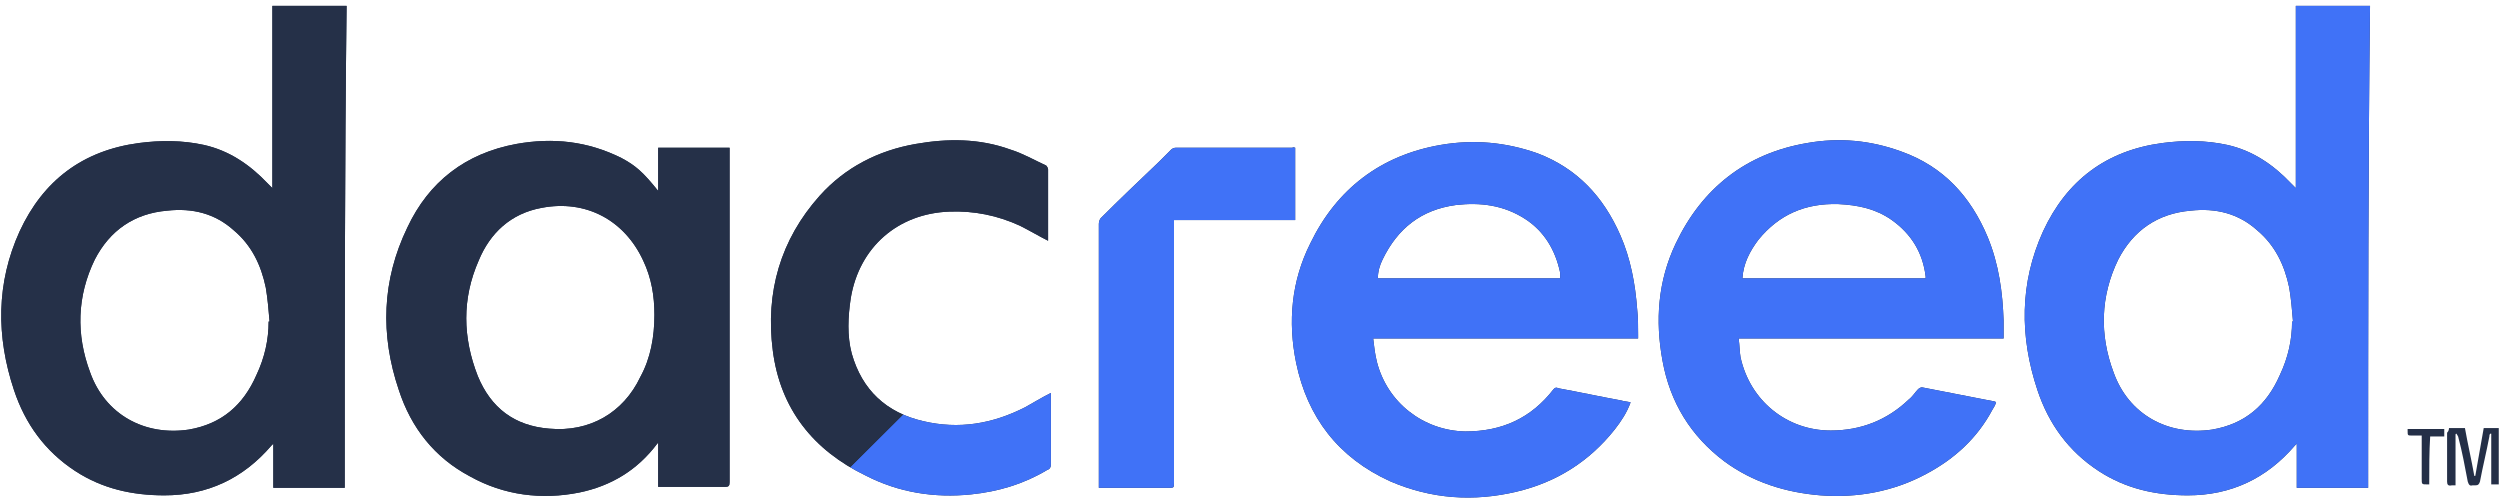
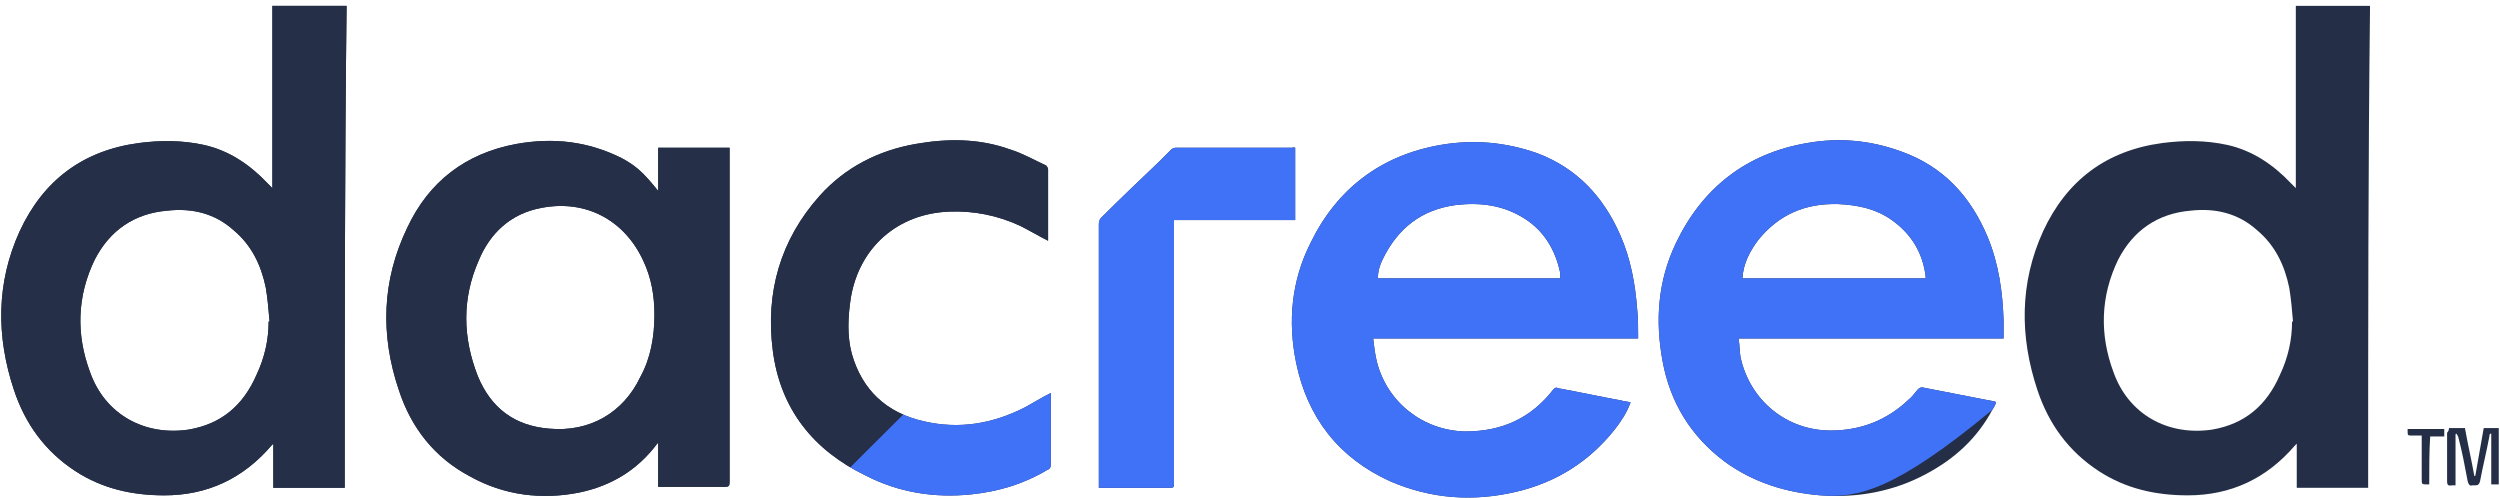
<svg xmlns="http://www.w3.org/2000/svg" width="331" height="66" viewBox="0 0 331 66" fill="none">
  <path d="M313.544 64.589C310.435 64.589 307.2 64.589 304.09 64.589C304.09 62.723 304.09 60.857 304.09 58.742C303.966 58.867 303.842 58.991 303.842 58.991C300.11 63.345 295.383 65.584 289.66 65.584C285.431 65.584 281.45 64.713 277.843 62.35C273.862 59.738 271.25 56.13 269.757 51.652C267.393 44.561 267.393 37.471 270.503 30.629C273.613 23.911 278.838 19.931 286.302 18.936C289.163 18.562 292.024 18.562 294.885 19.184C298.244 19.931 300.98 21.797 303.344 24.285C303.468 24.409 303.717 24.658 303.966 24.907C303.966 16.821 303.966 8.735 303.966 0.774C307.2 0.774 310.559 0.774 313.793 0.774C313.544 22.046 313.544 43.317 313.544 64.589ZM303.468 42.571H303.593C303.468 41.078 303.344 39.585 303.095 38.093C302.473 35.107 301.229 32.495 298.866 30.505C296.378 28.265 293.392 27.519 290.034 27.892C285.68 28.265 282.445 30.505 280.455 34.361C278.091 39.212 277.967 44.312 279.833 49.288C281.823 54.886 287.048 57.747 292.895 56.877C297.249 56.13 300.11 53.642 301.851 49.661C302.971 47.298 303.468 44.934 303.468 42.571Z" fill="#242F47" />
-   <path d="M313.544 64.589C310.435 64.589 307.2 64.589 304.09 64.589C304.09 62.723 304.09 60.857 304.09 58.742C303.966 58.867 303.842 58.991 303.842 58.991C300.11 63.345 295.383 65.584 289.66 65.584C285.431 65.584 281.45 64.713 277.843 62.35C273.862 59.738 271.25 56.13 269.757 51.652C267.393 44.561 267.393 37.471 270.503 30.629C273.613 23.911 278.838 19.931 286.302 18.936C289.163 18.562 292.024 18.562 294.885 19.184C298.244 19.931 300.98 21.797 303.344 24.285C303.468 24.409 303.717 24.658 303.966 24.907C303.966 16.821 303.966 8.735 303.966 0.774C307.2 0.774 310.559 0.774 313.793 0.774C313.544 22.046 313.544 43.317 313.544 64.589ZM303.468 42.571H303.593C303.468 41.078 303.344 39.585 303.095 38.093C302.473 35.107 301.229 32.495 298.866 30.505C296.378 28.265 293.392 27.519 290.034 27.892C285.68 28.265 282.445 30.505 280.455 34.361C278.091 39.212 277.967 44.312 279.833 49.288C281.823 54.886 287.048 57.747 292.895 56.877C297.249 56.13 300.11 53.642 301.851 49.661C302.971 47.298 303.468 44.934 303.468 42.571Z" fill="url(#paint0_linear_2647_7583)" />
  <path d="M87.143 25.28C87.143 23.29 87.143 21.424 87.143 19.558C90.253 19.558 93.363 19.558 96.597 19.558C96.597 19.806 96.597 19.931 96.597 20.055C96.597 34.61 96.597 49.288 96.597 63.843C96.597 64.34 96.472 64.465 95.975 64.465C93.238 64.465 90.501 64.465 87.765 64.465C87.64 64.465 87.391 64.465 87.143 64.465C87.143 62.474 87.143 60.608 87.143 58.618C87.018 58.742 87.018 58.742 87.018 58.742C84.406 62.226 80.923 64.34 76.693 65.211C71.718 66.206 66.742 65.584 62.263 63.096C57.536 60.608 54.426 56.628 52.809 51.652C50.321 44.312 50.57 37.097 53.929 30.131C56.79 24.036 61.641 20.304 68.359 19.06C73.21 18.189 77.813 18.687 82.291 20.926C84.157 21.921 85.152 22.792 87.143 25.28ZM86.645 41.7C86.645 39.212 86.272 36.849 85.152 34.485C82.665 29.136 77.564 26.399 71.718 27.519C67.612 28.265 64.876 30.878 63.383 34.485C61.144 39.585 61.268 44.686 63.259 49.786C65 54.015 68.11 56.379 72.713 56.752C78.062 57.25 82.54 54.637 84.779 49.91C86.148 47.422 86.645 44.561 86.645 41.7Z" fill="#242F47" />
  <path d="M87.143 25.28C87.143 23.29 87.143 21.424 87.143 19.558C90.253 19.558 93.363 19.558 96.597 19.558C96.597 19.806 96.597 19.931 96.597 20.055C96.597 34.61 96.597 49.288 96.597 63.843C96.597 64.34 96.472 64.465 95.975 64.465C93.238 64.465 90.501 64.465 87.765 64.465C87.64 64.465 87.391 64.465 87.143 64.465C87.143 62.474 87.143 60.608 87.143 58.618C87.018 58.742 87.018 58.742 87.018 58.742C84.406 62.226 80.923 64.34 76.693 65.211C71.718 66.206 66.742 65.584 62.263 63.096C57.536 60.608 54.426 56.628 52.809 51.652C50.321 44.312 50.57 37.097 53.929 30.131C56.79 24.036 61.641 20.304 68.359 19.06C73.21 18.189 77.813 18.687 82.291 20.926C84.157 21.921 85.152 22.792 87.143 25.28ZM86.645 41.7C86.645 39.212 86.272 36.849 85.152 34.485C82.665 29.136 77.564 26.399 71.718 27.519C67.612 28.265 64.876 30.878 63.383 34.485C61.144 39.585 61.268 44.686 63.259 49.786C65 54.015 68.11 56.379 72.713 56.752C78.062 57.25 82.54 54.637 84.779 49.91C86.148 47.422 86.645 44.561 86.645 41.7Z" fill="url(#paint1_linear_2647_7583)" />
  <path d="M138.767 31.873C137.523 31.251 136.279 30.504 135.035 29.883C132.05 28.514 128.94 27.892 125.706 28.017C118.864 28.265 113.763 32.744 112.644 39.461C112.271 41.949 112.146 44.437 112.768 46.8C114.137 51.652 117.371 54.637 122.222 55.757C126.949 56.877 131.428 56.13 135.782 53.891C136.901 53.269 137.896 52.647 139.14 52.025C139.14 52.15 139.14 52.398 139.14 52.523C139.14 55.508 139.14 58.494 139.14 61.479C139.14 61.852 139.016 62.101 138.643 62.226C135.533 64.091 132.174 65.087 128.567 65.46C123.715 65.957 118.988 65.211 114.634 62.972C107.668 59.613 103.314 54.14 102.319 46.427C101.324 38.715 103.314 31.748 108.539 25.902C111.897 22.17 116.251 19.931 121.227 19.06C125.457 18.314 129.686 18.314 133.791 19.806C135.408 20.304 136.901 21.175 138.518 21.921C138.643 22.046 138.767 22.294 138.767 22.419C138.767 25.529 138.767 28.514 138.767 31.624C138.767 31.748 138.767 31.873 138.767 31.873Z" fill="#242F47" />
  <path d="M138.767 31.873C137.523 31.251 136.279 30.504 135.035 29.883C132.05 28.514 128.94 27.892 125.706 28.017C118.864 28.265 113.763 32.744 112.644 39.461C112.271 41.949 112.146 44.437 112.768 46.8C114.137 51.652 117.371 54.637 122.222 55.757C126.949 56.877 131.428 56.13 135.782 53.891C136.901 53.269 137.896 52.647 139.14 52.025C139.14 52.15 139.14 52.398 139.14 52.523C139.14 55.508 139.14 58.494 139.14 61.479C139.14 61.852 139.016 62.101 138.643 62.226C135.533 64.091 132.174 65.087 128.567 65.46C123.715 65.957 118.988 65.211 114.634 62.972C107.668 59.613 103.314 54.14 102.319 46.427C101.324 38.715 103.314 31.748 108.539 25.902C111.897 22.17 116.251 19.931 121.227 19.06C125.457 18.314 129.686 18.314 133.791 19.806C135.408 20.304 136.901 21.175 138.518 21.921C138.643 22.046 138.767 22.294 138.767 22.419C138.767 25.529 138.767 28.514 138.767 31.624C138.767 31.748 138.767 31.873 138.767 31.873Z" fill="url(#paint2_linear_2647_7583)" />
  <path d="M171.484 19.558C171.484 22.792 171.484 25.902 171.484 29.136C166.135 29.136 160.786 29.136 155.437 29.136C155.437 29.385 155.437 29.634 155.437 29.883C155.437 41.203 155.437 52.523 155.437 63.843C155.437 64.589 155.437 64.589 154.69 64.589C151.829 64.589 149.092 64.589 146.231 64.589C145.982 64.589 145.858 64.589 145.485 64.589C145.485 64.34 145.485 64.092 145.485 63.967C145.485 52.523 145.485 41.078 145.485 29.634C145.485 29.385 145.609 29.012 145.734 28.887C148.222 26.399 150.834 23.912 153.446 21.424C153.944 20.926 154.566 20.304 155.063 19.806C155.188 19.682 155.437 19.558 155.685 19.558C160.786 19.558 166.01 19.558 171.111 19.558C171.235 19.433 171.359 19.558 171.484 19.558Z" fill="#242F47" />
  <path d="M171.484 19.558C171.484 22.792 171.484 25.902 171.484 29.136C166.135 29.136 160.786 29.136 155.437 29.136C155.437 29.385 155.437 29.634 155.437 29.883C155.437 41.203 155.437 52.523 155.437 63.843C155.437 64.589 155.437 64.589 154.69 64.589C151.829 64.589 149.092 64.589 146.231 64.589C145.982 64.589 145.858 64.589 145.485 64.589C145.485 64.34 145.485 64.092 145.485 63.967C145.485 52.523 145.485 41.078 145.485 29.634C145.485 29.385 145.609 29.012 145.734 28.887C148.222 26.399 150.834 23.912 153.446 21.424C153.944 20.926 154.566 20.304 155.063 19.806C155.188 19.682 155.437 19.558 155.685 19.558C160.786 19.558 166.01 19.558 171.111 19.558C171.235 19.433 171.359 19.558 171.484 19.558Z" fill="url(#paint3_linear_2647_7583)" />
  <path d="M216.888 44.81C205.195 44.81 193.626 44.81 181.809 44.81C181.933 45.93 182.057 46.925 182.306 47.92C183.674 53.269 188.402 57.001 193.999 57.125C198.851 57.125 202.707 55.384 205.693 51.528C205.941 51.279 206.066 51.279 206.315 51.403C209.051 51.901 211.912 52.523 214.649 53.02C215.022 53.145 215.396 53.145 215.893 53.269C215.396 54.637 214.649 55.757 213.778 56.877C210.42 61.106 206.066 63.843 200.841 65.087C195.119 66.455 189.521 66.082 184.048 63.718C177.206 60.608 173.101 55.259 171.608 48.044C170.488 42.571 170.986 37.222 173.474 32.246C176.957 25.031 182.804 20.553 190.765 19.184C195.119 18.438 199.348 18.811 203.578 20.304C208.803 22.294 212.286 26.026 214.525 31.126C215.893 34.236 216.515 37.595 216.764 40.954C216.888 42.073 216.888 43.193 216.888 44.312C216.888 44.437 216.888 44.561 216.888 44.81ZM206.563 36.849C206.563 36.6 206.563 36.351 206.563 36.102C205.941 33.117 204.449 30.629 201.961 29.012C199.1 27.146 195.99 26.773 192.755 27.146C188.153 27.768 185.043 30.256 183.053 34.361C182.679 35.107 182.431 35.978 182.431 36.849C190.392 36.849 198.478 36.849 206.563 36.849Z" fill="#242F47" />
  <path d="M216.888 44.81C205.195 44.81 193.626 44.81 181.809 44.81C181.933 45.93 182.057 46.925 182.306 47.92C183.674 53.269 188.402 57.001 193.999 57.125C198.851 57.125 202.707 55.384 205.693 51.528C205.941 51.279 206.066 51.279 206.315 51.403C209.051 51.901 211.912 52.523 214.649 53.02C215.022 53.145 215.396 53.145 215.893 53.269C215.396 54.637 214.649 55.757 213.778 56.877C210.42 61.106 206.066 63.843 200.841 65.087C195.119 66.455 189.521 66.082 184.048 63.718C177.206 60.608 173.101 55.259 171.608 48.044C170.488 42.571 170.986 37.222 173.474 32.246C176.957 25.031 182.804 20.553 190.765 19.184C195.119 18.438 199.348 18.811 203.578 20.304C208.803 22.294 212.286 26.026 214.525 31.126C215.893 34.236 216.515 37.595 216.764 40.954C216.888 42.073 216.888 43.193 216.888 44.312C216.888 44.437 216.888 44.561 216.888 44.81ZM206.563 36.849C206.563 36.6 206.563 36.351 206.563 36.102C205.941 33.117 204.449 30.629 201.961 29.012C199.1 27.146 195.99 26.773 192.755 27.146C188.153 27.768 185.043 30.256 183.053 34.361C182.679 35.107 182.431 35.978 182.431 36.849C190.392 36.849 198.478 36.849 206.563 36.849Z" fill="url(#paint4_linear_2647_7583)" />
  <path d="M265.278 44.81C253.585 44.81 242.016 44.81 230.199 44.81C230.323 45.681 230.323 46.552 230.447 47.298C231.691 53.02 236.543 57.001 242.389 57.001C246.37 57.001 249.853 55.633 252.714 52.896C253.212 52.523 253.585 51.901 253.958 51.528C254.083 51.403 254.332 51.279 254.456 51.279C257.69 51.901 260.8 52.523 264.035 53.145C264.035 53.145 264.159 53.145 264.283 53.269C264.159 53.642 264.034 53.891 263.786 54.264C261.795 57.996 258.81 60.733 255.078 62.723C250.724 65.087 245.873 65.958 241.021 65.584C236.418 65.211 232.065 63.843 228.333 61.106C223.854 57.747 221.118 53.269 220.122 47.796C219.127 42.447 219.501 37.222 221.864 32.246C225.347 24.907 231.194 20.304 239.28 18.936C243.509 18.189 247.614 18.562 251.719 20.055C257.317 22.046 260.925 26.026 263.164 31.375C264.656 34.983 265.154 38.715 265.278 42.447C265.278 43.193 265.278 43.939 265.278 44.81ZM230.696 36.849C238.782 36.849 246.868 36.849 254.954 36.849C254.954 36.724 254.954 36.724 254.954 36.6C254.58 33.49 253.088 31.002 250.475 29.136C248.361 27.643 245.997 27.146 243.385 27.021C239.031 26.897 235.548 28.39 232.811 31.748C231.691 33.241 230.821 34.858 230.696 36.849Z" fill="#242F47" />
-   <path d="M265.278 44.81C253.585 44.81 242.016 44.81 230.199 44.81C230.323 45.681 230.323 46.552 230.447 47.298C231.691 53.02 236.543 57.001 242.389 57.001C246.37 57.001 249.853 55.633 252.714 52.896C253.212 52.523 253.585 51.901 253.958 51.528C254.083 51.403 254.332 51.279 254.456 51.279C257.69 51.901 260.8 52.523 264.035 53.145C264.035 53.145 264.159 53.145 264.283 53.269C264.159 53.642 264.034 53.891 263.786 54.264C261.795 57.996 258.81 60.733 255.078 62.723C250.724 65.087 245.873 65.958 241.021 65.584C236.418 65.211 232.065 63.843 228.333 61.106C223.854 57.747 221.118 53.269 220.122 47.796C219.127 42.447 219.501 37.222 221.864 32.246C225.347 24.907 231.194 20.304 239.28 18.936C243.509 18.189 247.614 18.562 251.719 20.055C257.317 22.046 260.925 26.026 263.164 31.375C264.656 34.983 265.154 38.715 265.278 42.447C265.278 43.193 265.278 43.939 265.278 44.81ZM230.696 36.849C238.782 36.849 246.868 36.849 254.954 36.849C254.954 36.724 254.954 36.724 254.954 36.6C254.58 33.49 253.088 31.002 250.475 29.136C248.361 27.643 245.997 27.146 243.385 27.021C239.031 26.897 235.548 28.39 232.811 31.748C231.691 33.241 230.821 34.858 230.696 36.849Z" fill="url(#paint5_linear_2647_7583)" />
+   <path d="M265.278 44.81C253.585 44.81 242.016 44.81 230.199 44.81C230.323 45.681 230.323 46.552 230.447 47.298C231.691 53.02 236.543 57.001 242.389 57.001C246.37 57.001 249.853 55.633 252.714 52.896C253.212 52.523 253.585 51.901 253.958 51.528C254.083 51.403 254.332 51.279 254.456 51.279C257.69 51.901 260.8 52.523 264.035 53.145C264.035 53.145 264.159 53.145 264.283 53.269C264.159 53.642 264.034 53.891 263.786 54.264C250.724 65.087 245.873 65.958 241.021 65.584C236.418 65.211 232.065 63.843 228.333 61.106C223.854 57.747 221.118 53.269 220.122 47.796C219.127 42.447 219.501 37.222 221.864 32.246C225.347 24.907 231.194 20.304 239.28 18.936C243.509 18.189 247.614 18.562 251.719 20.055C257.317 22.046 260.925 26.026 263.164 31.375C264.656 34.983 265.154 38.715 265.278 42.447C265.278 43.193 265.278 43.939 265.278 44.81ZM230.696 36.849C238.782 36.849 246.868 36.849 254.954 36.849C254.954 36.724 254.954 36.724 254.954 36.6C254.58 33.49 253.088 31.002 250.475 29.136C248.361 27.643 245.997 27.146 243.385 27.021C239.031 26.897 235.548 28.39 232.811 31.748C231.691 33.241 230.821 34.858 230.696 36.849Z" fill="url(#paint5_linear_2647_7583)" />
  <path d="M45.641 64.589C42.531 64.589 39.297 64.589 36.187 64.589C36.187 62.723 36.187 60.857 36.187 58.742C36.062 58.867 35.938 58.991 35.938 58.991C32.206 63.345 27.479 65.584 21.757 65.584C17.527 65.584 13.547 64.713 9.939 62.35C5.959 59.738 3.346 56.13 1.853 51.652C-0.51 44.561 -0.51 37.471 2.6 30.629C5.71 23.911 10.934 19.931 18.398 18.936C21.259 18.562 24.12 18.562 26.982 19.184C30.34 19.931 33.077 21.797 35.441 24.285C35.565 24.409 35.814 24.658 36.062 24.907C36.062 16.821 36.062 8.735 36.062 0.774C39.297 0.774 42.656 0.774 45.89 0.774C45.641 22.046 45.641 43.317 45.641 64.589ZM35.565 42.571H35.689C35.565 41.078 35.441 39.585 35.192 38.093C34.57 35.107 33.326 32.495 30.962 30.505C28.474 28.265 25.489 27.519 22.13 27.892C17.776 28.265 14.542 30.505 12.552 34.361C10.188 39.212 10.064 44.312 11.93 49.288C13.92 54.886 19.145 57.747 24.991 56.877C29.345 56.13 32.206 53.642 33.948 49.661C35.067 47.298 35.565 44.934 35.565 42.571Z" fill="#242F47" />
  <path d="M45.641 64.589C42.531 64.589 39.297 64.589 36.187 64.589C36.187 62.723 36.187 60.857 36.187 58.742C36.062 58.867 35.938 58.991 35.938 58.991C32.206 63.345 27.479 65.584 21.757 65.584C17.527 65.584 13.547 64.713 9.939 62.35C5.959 59.738 3.346 56.13 1.853 51.652C-0.51 44.561 -0.51 37.471 2.6 30.629C5.71 23.911 10.934 19.931 18.398 18.936C21.259 18.562 24.12 18.562 26.982 19.184C30.34 19.931 33.077 21.797 35.441 24.285C35.565 24.409 35.814 24.658 36.062 24.907C36.062 16.821 36.062 8.735 36.062 0.774C39.297 0.774 42.656 0.774 45.89 0.774C45.641 22.046 45.641 43.317 45.641 64.589ZM35.565 42.571H35.689C35.565 41.078 35.441 39.585 35.192 38.093C34.57 35.107 33.326 32.495 30.962 30.505C28.474 28.265 25.489 27.519 22.13 27.892C17.776 28.265 14.542 30.505 12.552 34.361C10.188 39.212 10.064 44.312 11.93 49.288C13.92 54.886 19.145 57.747 24.991 56.877C29.345 56.13 32.206 53.642 33.948 49.661C35.067 47.298 35.565 44.934 35.565 42.571Z" fill="url(#paint6_linear_2647_7583)" />
  <path d="M324.243 56.672C324.989 56.672 325.611 56.672 326.357 56.672C326.731 58.786 327.228 60.901 327.601 63.016H327.726C328.099 60.901 328.472 58.786 328.845 56.672C329.592 56.672 330.214 56.672 330.836 56.672C330.836 59.16 330.836 61.648 330.836 64.135C330.587 64.135 330.214 64.135 329.841 64.135C329.841 61.896 329.841 59.657 329.841 57.418H329.716C329.592 57.542 329.592 57.667 329.592 57.791C329.219 59.782 328.721 61.772 328.348 63.762C328.223 64.135 328.099 64.26 327.726 64.26C327.601 64.26 327.477 64.26 327.353 64.26C326.979 64.384 326.855 64.135 326.731 63.762C326.357 61.772 325.984 59.782 325.487 57.916C325.487 57.791 325.362 57.667 325.238 57.418C325.238 57.418 325.113 57.418 325.113 57.542C325.113 59.782 325.113 62.021 325.113 64.26C324.865 64.26 324.74 64.26 324.616 64.26C324.118 64.384 323.994 64.135 323.994 63.762C323.994 61.648 323.994 59.533 323.994 57.294C324.243 57.045 324.243 56.796 324.243 56.672Z" fill="#242F47" />
  <path d="M321.63 64.135C321.506 64.135 321.382 64.135 321.382 64.135C320.635 64.135 320.635 64.135 320.635 63.389C320.635 61.648 320.635 60.031 320.635 58.289C320.635 58.04 320.635 57.916 320.635 57.667C320.138 57.667 319.764 57.667 319.391 57.667C318.769 57.667 318.769 57.667 318.769 57.045C318.769 56.92 318.769 56.92 318.769 56.796C320.386 56.796 322.004 56.796 323.621 56.796C323.621 57.045 323.621 57.418 323.621 57.791C322.999 57.791 322.377 57.791 321.755 57.791C321.63 59.782 321.63 61.896 321.63 64.135Z" fill="#242F47" />
  <defs>
    <linearGradient id="paint0_linear_2647_7583" x1="127.254" y1="41.043" x2="131.779" y2="45.577" gradientUnits="userSpaceOnUse">
      <stop stop-color="#253048" />
      <stop offset="0.682" stop-color="#253048" />
      <stop offset="0.69" stop-color="#4072F7" />
      <stop offset="1" stop-color="#4072F7" />
    </linearGradient>
    <linearGradient id="paint1_linear_2647_7583" x1="127.254" y1="41.043" x2="131.779" y2="45.577" gradientUnits="userSpaceOnUse">
      <stop stop-color="#253048" />
      <stop offset="0.682" stop-color="#253048" />
      <stop offset="0.69" stop-color="#4072F7" />
      <stop offset="1" stop-color="#4072F7" />
    </linearGradient>
    <linearGradient id="paint2_linear_2647_7583" x1="127.254" y1="41.043" x2="131.779" y2="45.577" gradientUnits="userSpaceOnUse">
      <stop stop-color="#253048" />
      <stop offset="0.682" stop-color="#253048" />
      <stop offset="0.69" stop-color="#4072F7" />
      <stop offset="1" stop-color="#4072F7" />
    </linearGradient>
    <linearGradient id="paint3_linear_2647_7583" x1="127.254" y1="41.043" x2="131.779" y2="45.577" gradientUnits="userSpaceOnUse">
      <stop stop-color="#253048" />
      <stop offset="0.682" stop-color="#253048" />
      <stop offset="0.69" stop-color="#4072F7" />
      <stop offset="1" stop-color="#4072F7" />
    </linearGradient>
    <linearGradient id="paint4_linear_2647_7583" x1="127.254" y1="41.043" x2="131.779" y2="45.577" gradientUnits="userSpaceOnUse">
      <stop stop-color="#253048" />
      <stop offset="0.682" stop-color="#253048" />
      <stop offset="0.69" stop-color="#4072F7" />
      <stop offset="1" stop-color="#4072F7" />
    </linearGradient>
    <linearGradient id="paint5_linear_2647_7583" x1="127.254" y1="41.043" x2="131.779" y2="45.577" gradientUnits="userSpaceOnUse">
      <stop stop-color="#253048" />
      <stop offset="0.682" stop-color="#253048" />
      <stop offset="0.69" stop-color="#4072F7" />
      <stop offset="1" stop-color="#4072F7" />
    </linearGradient>
    <linearGradient id="paint6_linear_2647_7583" x1="127.254" y1="41.043" x2="131.779" y2="45.577" gradientUnits="userSpaceOnUse">
      <stop stop-color="#253048" />
      <stop offset="0.682" stop-color="#253048" />
      <stop offset="0.69" stop-color="#4072F7" />
      <stop offset="1" stop-color="#4072F7" />
    </linearGradient>
  </defs>
</svg>